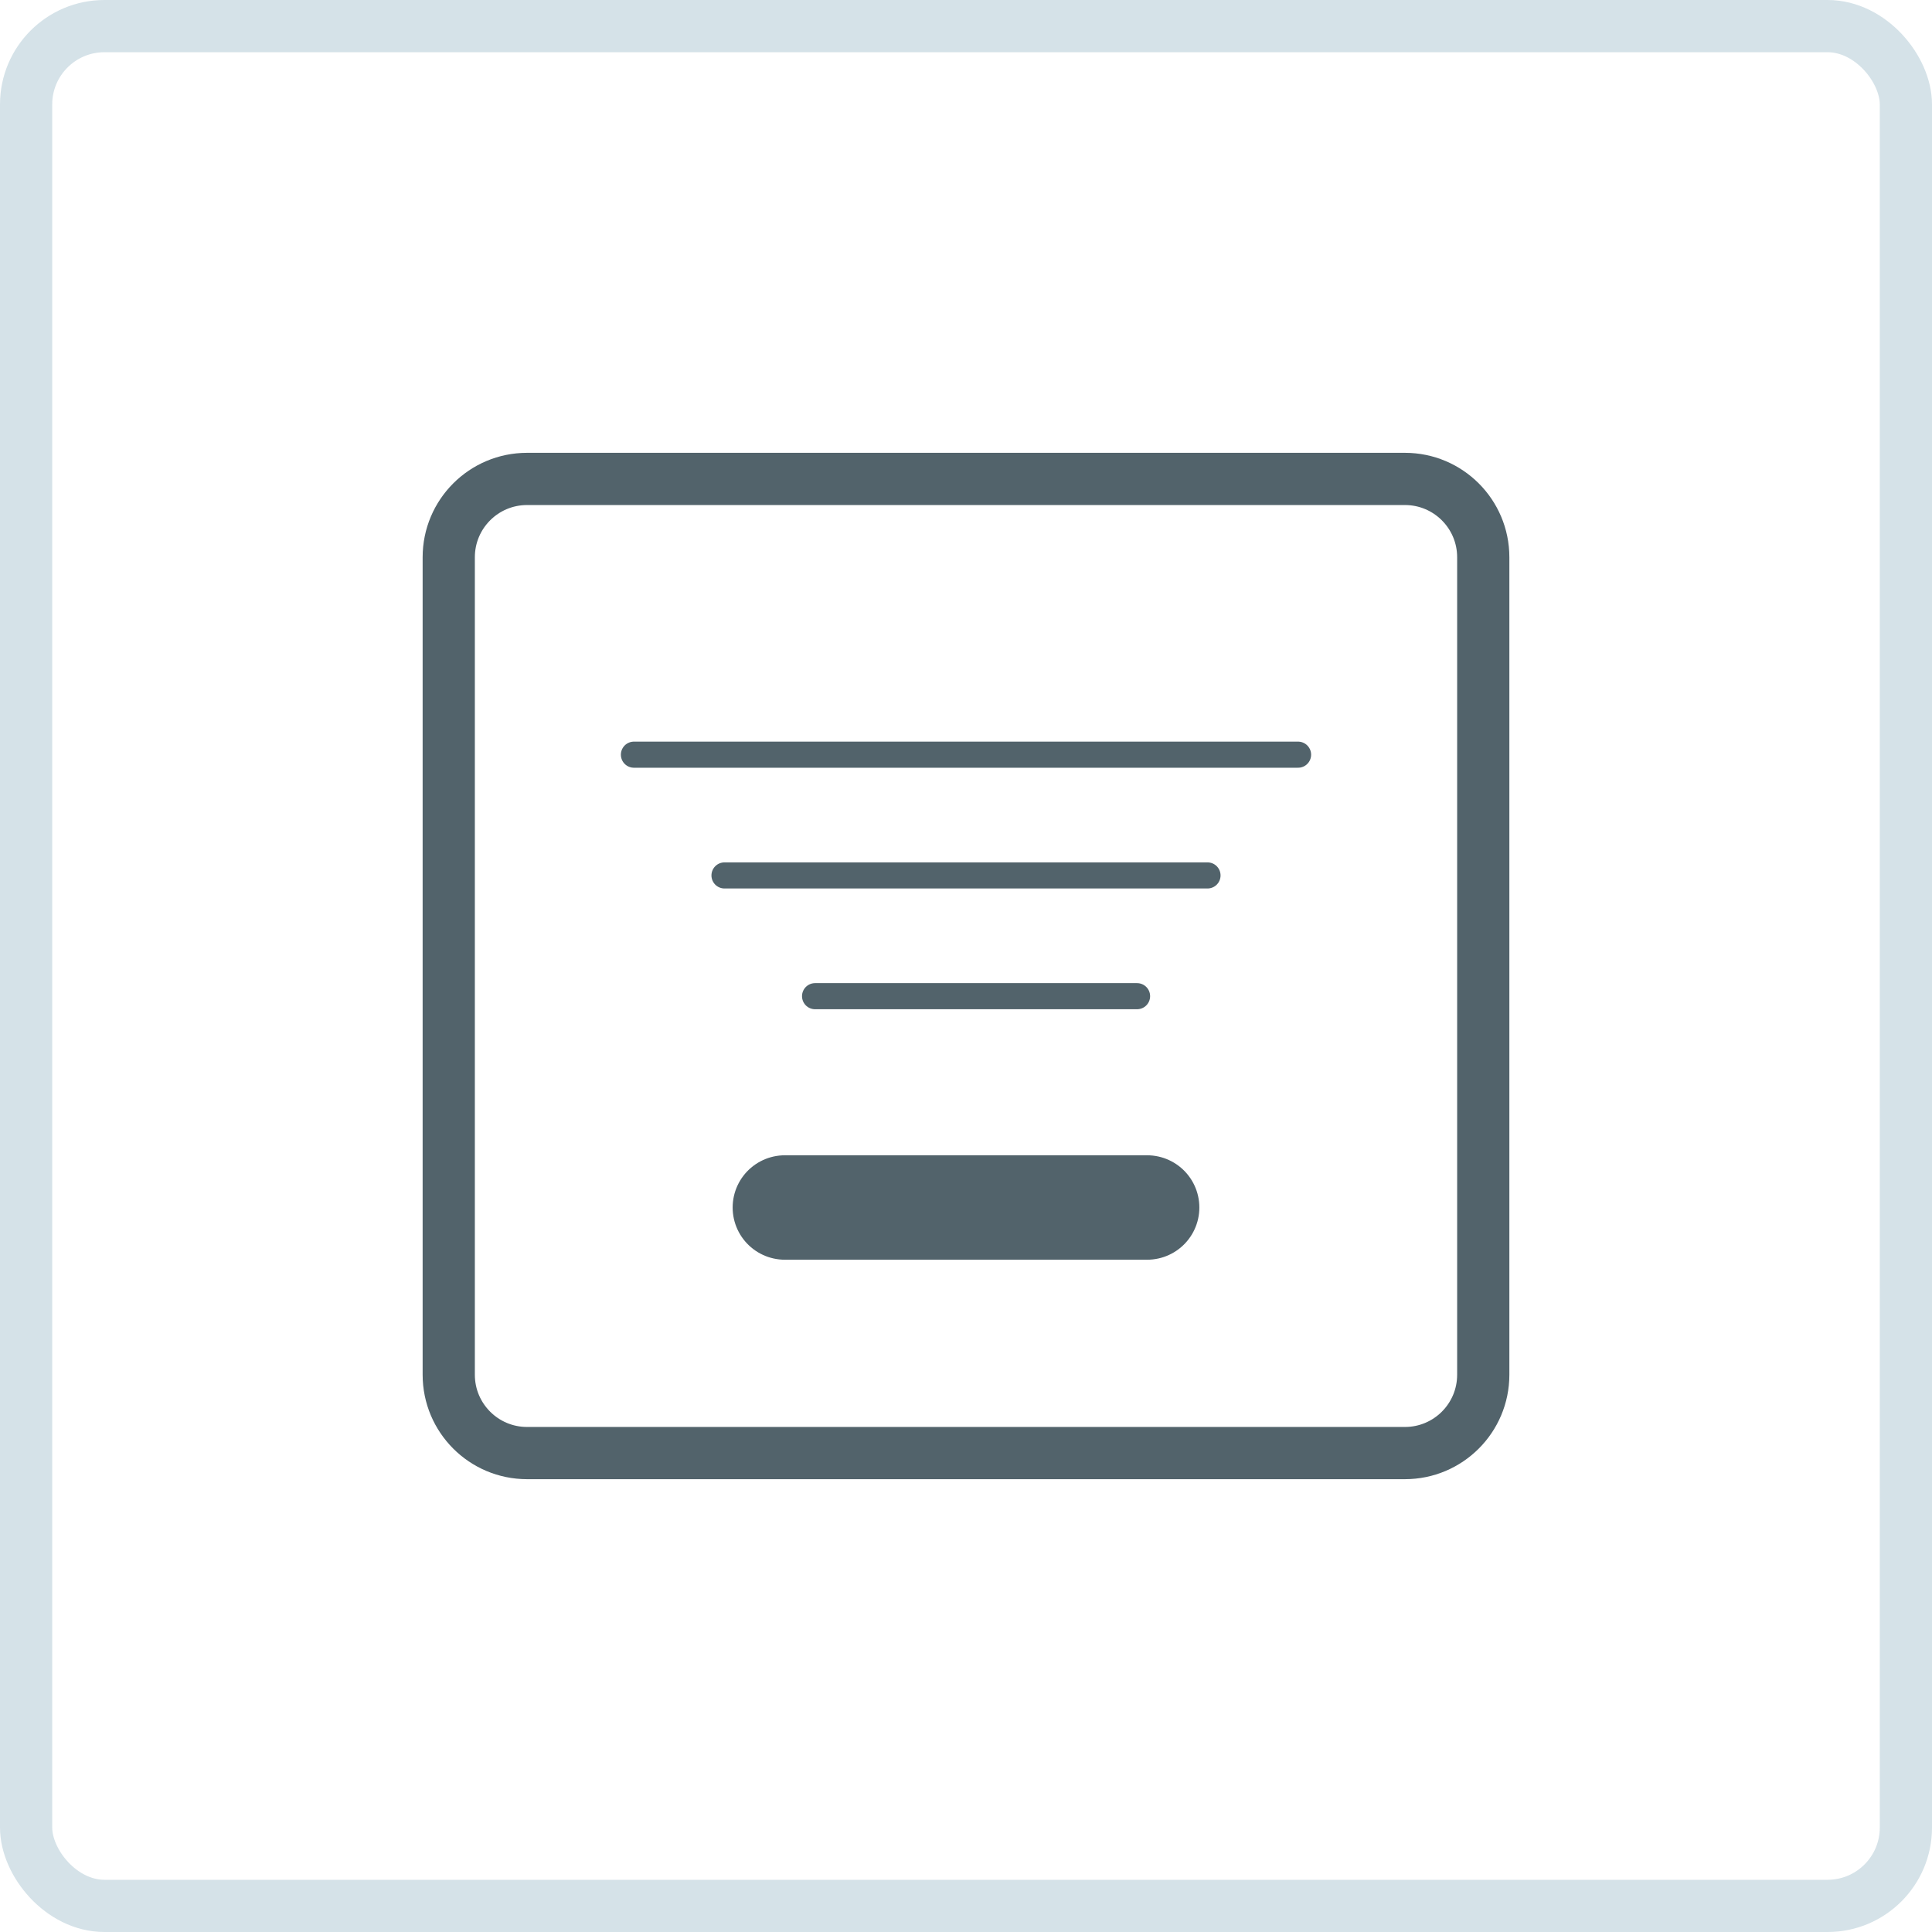
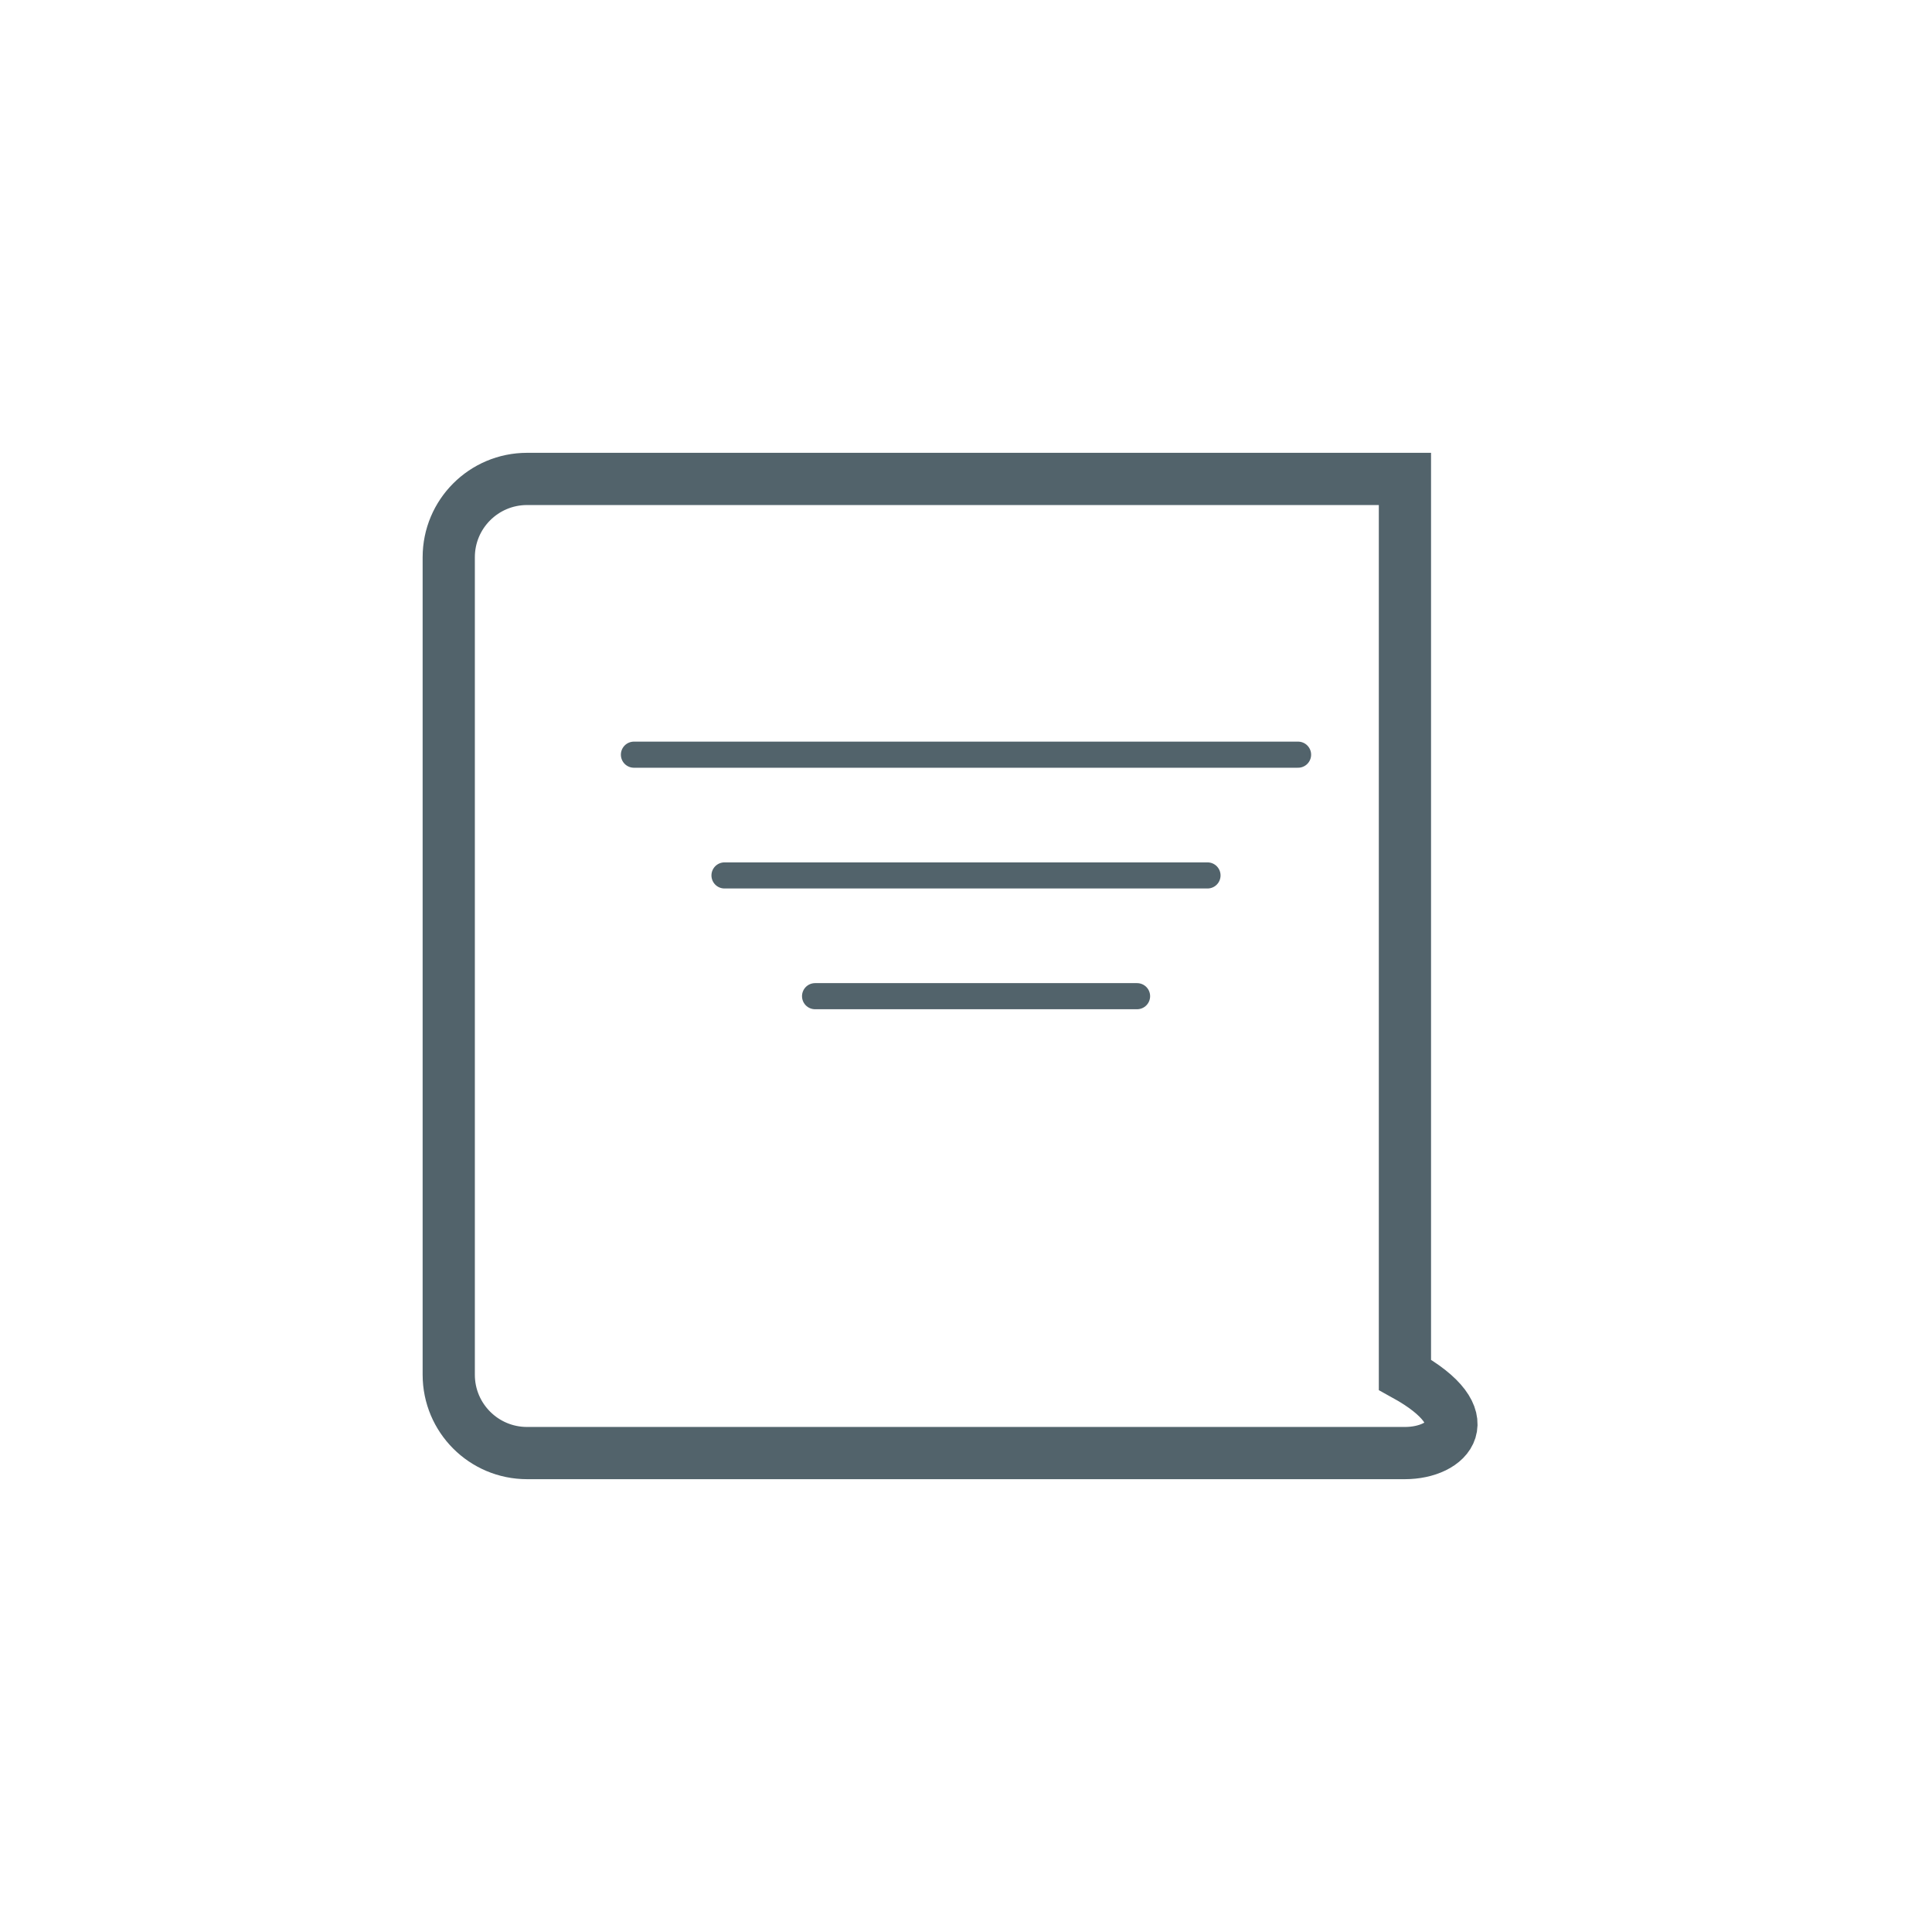
<svg xmlns="http://www.w3.org/2000/svg" width="74" height="74" viewBox="0 0 74 74" fill="none">
-   <rect x="1" y="1" width="72" height="72" rx="3" stroke="#D5E2E8" stroke-width="2" />
-   <path d="M17.188 21.344C17.188 19.687 18.531 18.344 20.188 18.344H53.812C55.469 18.344 56.812 19.687 56.812 21.344V52.656C56.812 54.313 55.469 55.656 53.812 55.656H20.188C18.531 55.656 17.188 54.313 17.188 52.656V21.344Z" stroke="#52636B" stroke-width="2" />
+   <path d="M17.188 21.344C17.188 19.687 18.531 18.344 20.188 18.344H53.812V52.656C56.812 54.313 55.469 55.656 53.812 55.656H20.188C18.531 55.656 17.188 54.313 17.188 52.656V21.344Z" stroke="#52636B" stroke-width="2" />
  <path d="M24.281 28.906H49.719" stroke="#52636B" stroke-linecap="round" />
  <path d="M27.75 33.531H46.25" stroke="#52636B" stroke-linecap="round" />
-   <path d="M30.062 46.25H43.938" stroke="#52636B" stroke-width="4" stroke-linecap="round" />
  <path d="M31.219 38.156H43.552" stroke="#52636B" stroke-linecap="round" />
</svg>